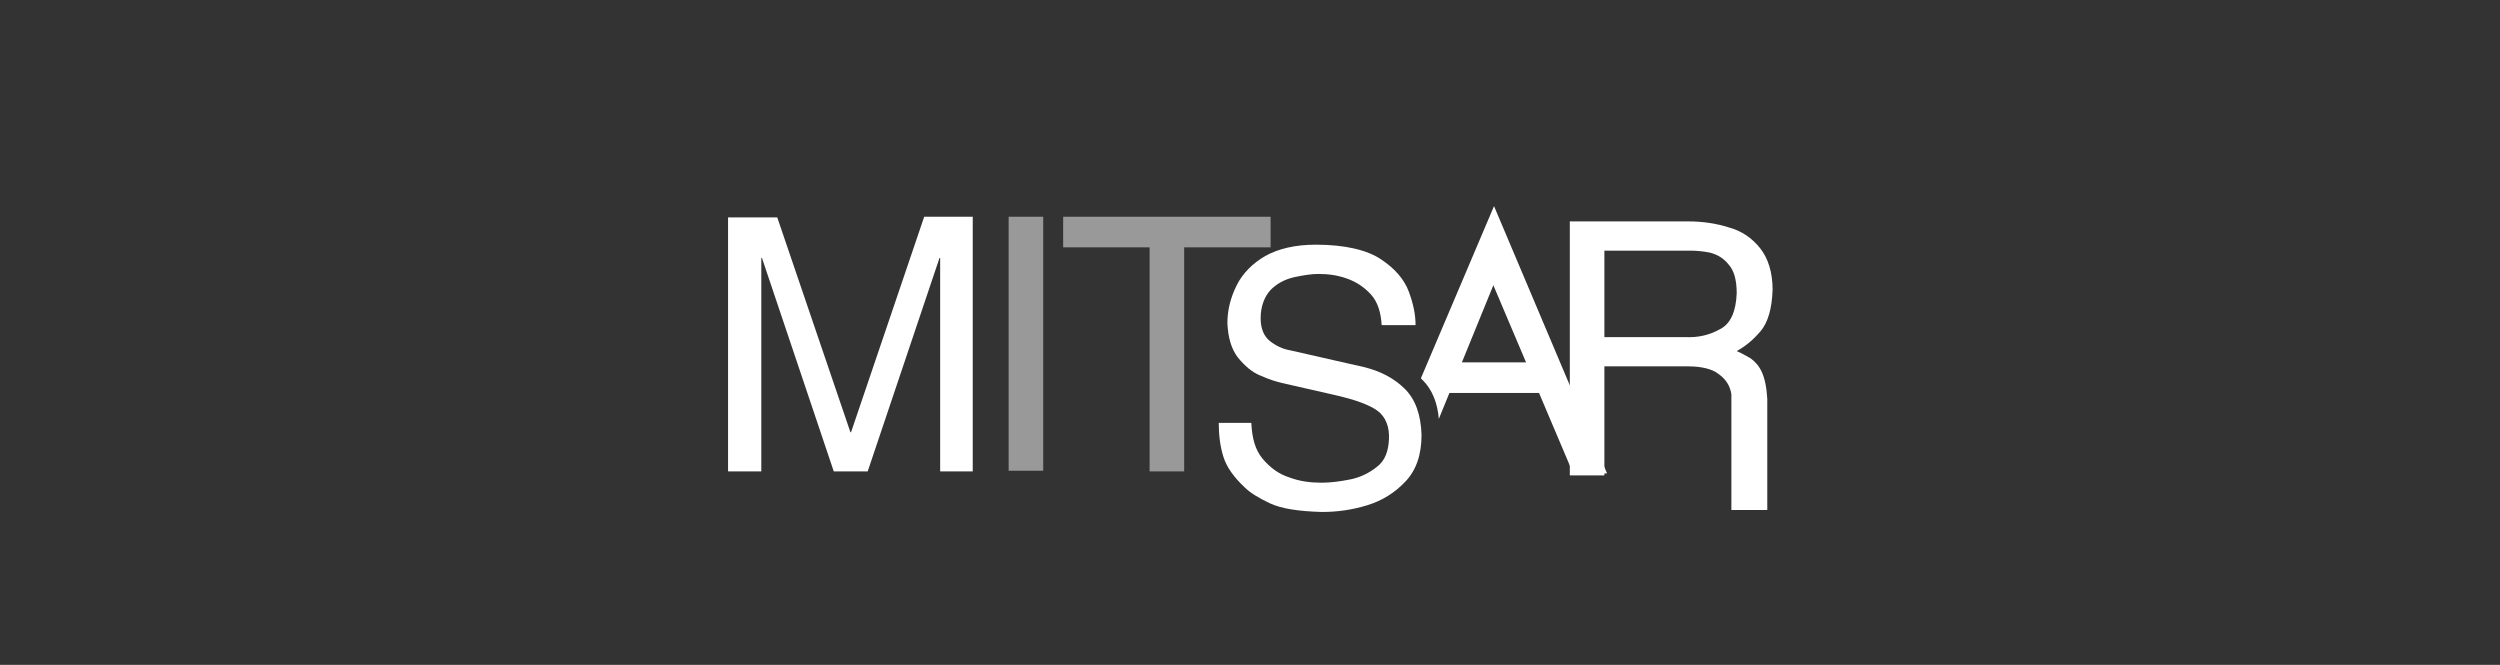
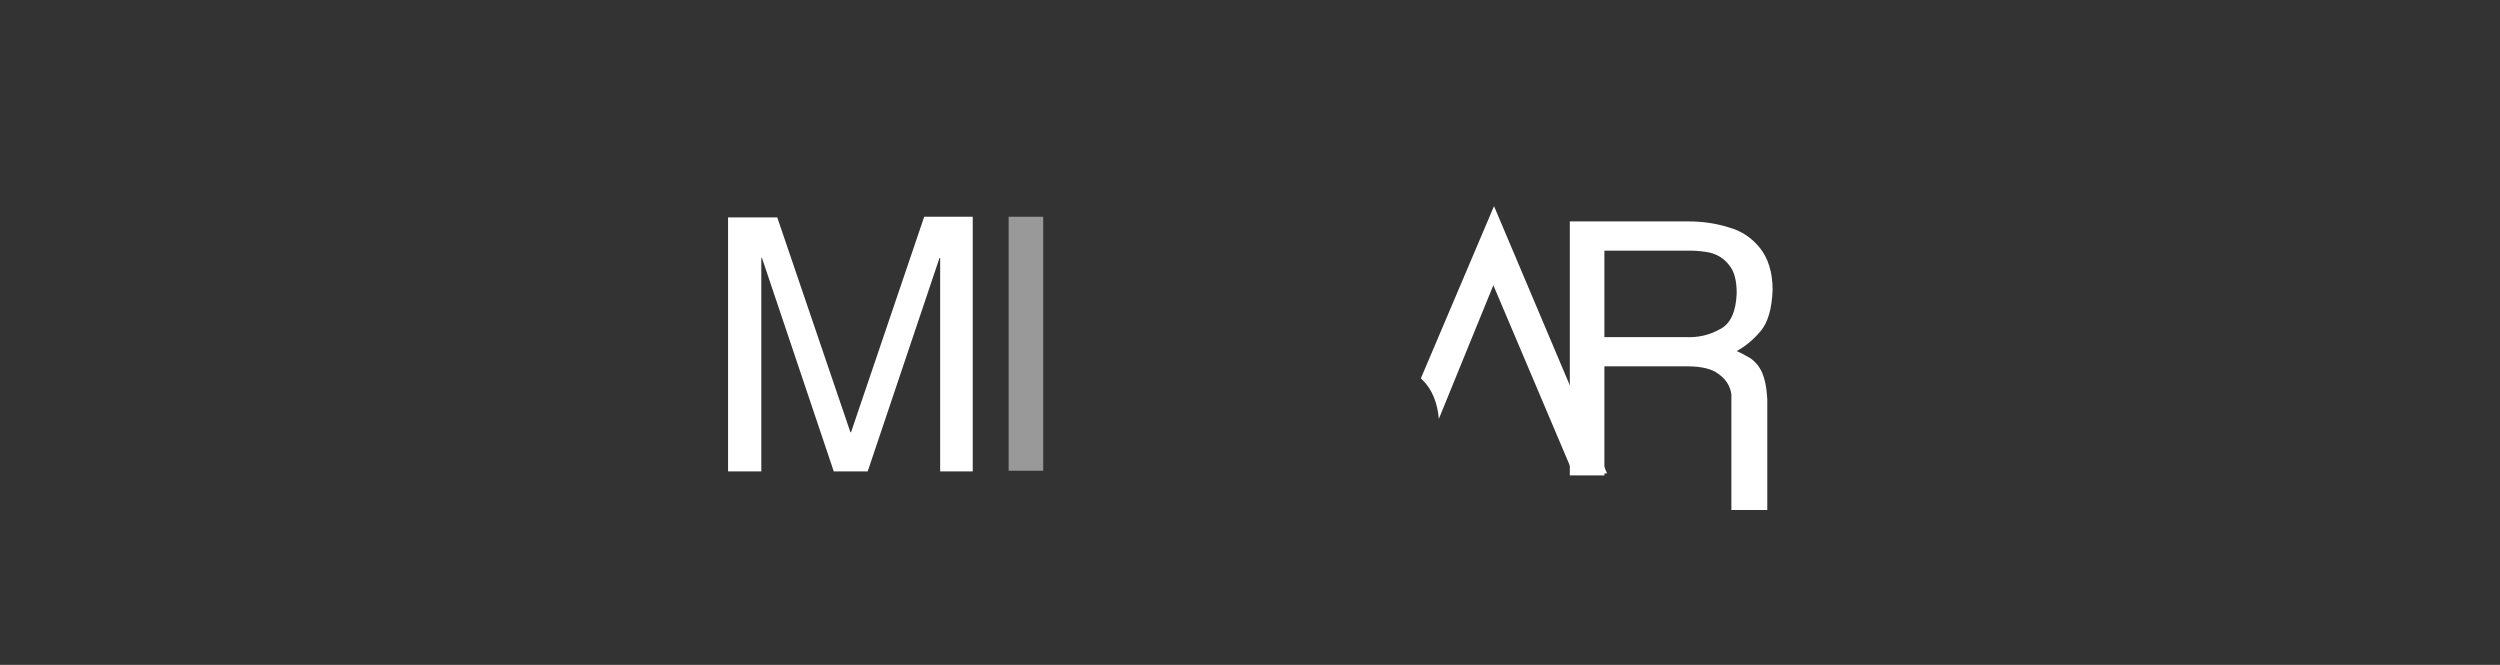
<svg xmlns="http://www.w3.org/2000/svg" version="1.1" id="Layer_1" x="0px" y="0px" viewBox="0 0 376 100" style="enable-background:new 0 0 376 100;" xml:space="preserve">
  <rect x="0" y="0" width="376" height="100" fill="#333333" stroke="none" />
  <style type="text/css">
	.st0{fill:#FFFFFF;}
	.st1{fill-rule:evenodd;clip-rule:evenodd;fill:#FFFFFF;}
	.st2{opacity:0.5;fill-rule:evenodd;clip-rule:evenodd;fill:#FFFFFF;}
	.st3{opacity:0.5;}
	.st4{fill:url(#SVGID_1_);}
	.st5{opacity:0.5;fill:#FFFFFF;}
</style>
  <g>
    <path class="st1" d="M146.3,70.9V32.6H139L128,65h-0.1l-11-32.3h-7.4v38.2h5V48.3c0-0.4,0-1.1,0-2.2l0-3.5c0-1.3,0-2.6,0-3.8h0.1   l10.8,32.1h5.1l10.8-32.1h0.1c0,1.2,0,2.5,0,3.8l0,3.5c0,1,0,1.8,0,2.2v22.6H146.3z" />
    <rect x="151.7" y="32.6" class="st2" width="5.2" height="38.2" />
-     <polygon class="st2" points="159.9,37.2 172.9,37.2 172.9,70.9 178.1,70.9 178.1,37.2 191.1,37.2 191.1,32.6 159.9,32.6  " />
    <path class="st1" d="M241.3,37.7h13c0.9,0,1.9,0.1,2.9,0.3c1.1,0.3,2,0.8,2.8,1.8c0.8,0.9,1.2,2.3,1.2,4.3   c-0.1,2.7-0.9,4.6-2.5,5.4c-1.6,0.9-3.3,1.3-5.3,1.2h-12.1V37.7z M241.3,55.1h12.6c2,0,3.6,0.4,4.5,1.1c1,0.7,1.6,1.5,1.9,2.6   l0.1,0.5h0v17.4l5.4,0l0-16.7c-0.1-1.8-0.4-3.1-0.8-4c-0.4-0.9-1-1.6-1.7-2.1c-0.7-0.4-1.4-0.8-2.1-1.1c1.3-0.7,2.5-1.7,3.6-3   c1.1-1.3,1.7-3.4,1.8-6.2c0-2.7-0.7-4.8-1.9-6.3c-1.2-1.5-2.8-2.6-4.7-3.1c-1.9-0.6-3.9-0.9-6.1-0.9h-17.8v38.2h5.2V55.1z" />
    <path class="st1" d="M224.7,31l-11,25.9c0.1,0.1,0.2,0.2,0.3,0.3c1.4,1.4,2.2,3.4,2.4,5.8l8.2-20.1l12,28.3h5.1L224.7,31z" />
-     <path class="st1" d="M212.9,48.9c0-1.5-0.3-3.1-1-5c-0.7-1.9-2.1-3.5-4.2-4.9c-2.1-1.4-5.4-2.2-9.8-2.2c-3.1,0-5.6,0.6-7.6,1.7   c-1.9,1.1-3.4,2.6-4.3,4.4c-0.9,1.8-1.4,3.7-1.4,5.7c0.1,2.2,0.6,3.9,1.6,5.2c1,1.2,2.1,2.2,3.4,2.7c1.3,0.6,2.4,0.9,3.2,1.1   l7.9,1.8c3.1,0.7,5.3,1.5,6.5,2.4c1.2,0.9,1.8,2.4,1.7,4.3c-0.1,1.8-0.6,3.2-1.8,4.1c-1.1,0.9-2.5,1.6-4,1.9   c-1.5,0.3-3,0.5-4.3,0.5c-1.7,0-3.3-0.2-4.9-0.8c-1.6-0.5-2.9-1.5-4-2.8c-1.1-1.3-1.6-3.1-1.7-5.4h-4.9c0,1.8,0.2,3.5,0.7,5.1   c0.5,1.6,1.6,3.1,3.2,4.6c0.8,0.8,2.1,1.6,3.8,2.4c1.7,0.8,4.3,1.2,7.8,1.3c2.3,0,4.5-0.3,6.8-1c2.3-0.7,4.2-1.9,5.8-3.6   s2.4-4,2.4-7c-0.1-3-0.9-5.3-2.5-6.9c-1.6-1.6-3.7-2.7-6.2-3.3l-11-2.5c-1.2-0.2-2.2-0.7-3.1-1.4c-0.9-0.7-1.4-1.9-1.4-3.4   c0-1.9,0.6-3.3,1.5-4.3c1-1,2.2-1.6,3.5-1.9c1.4-0.3,2.6-0.5,3.7-0.5c1.5,0,2.9,0.2,4.3,0.7c1.4,0.5,2.6,1.3,3.6,2.4   c1,1.1,1.5,2.7,1.6,4.6H212.9z" />
-     <rect x="215.4" y="54.5" class="st1" width="16.7" height="4.6" />
  </g>
</svg>